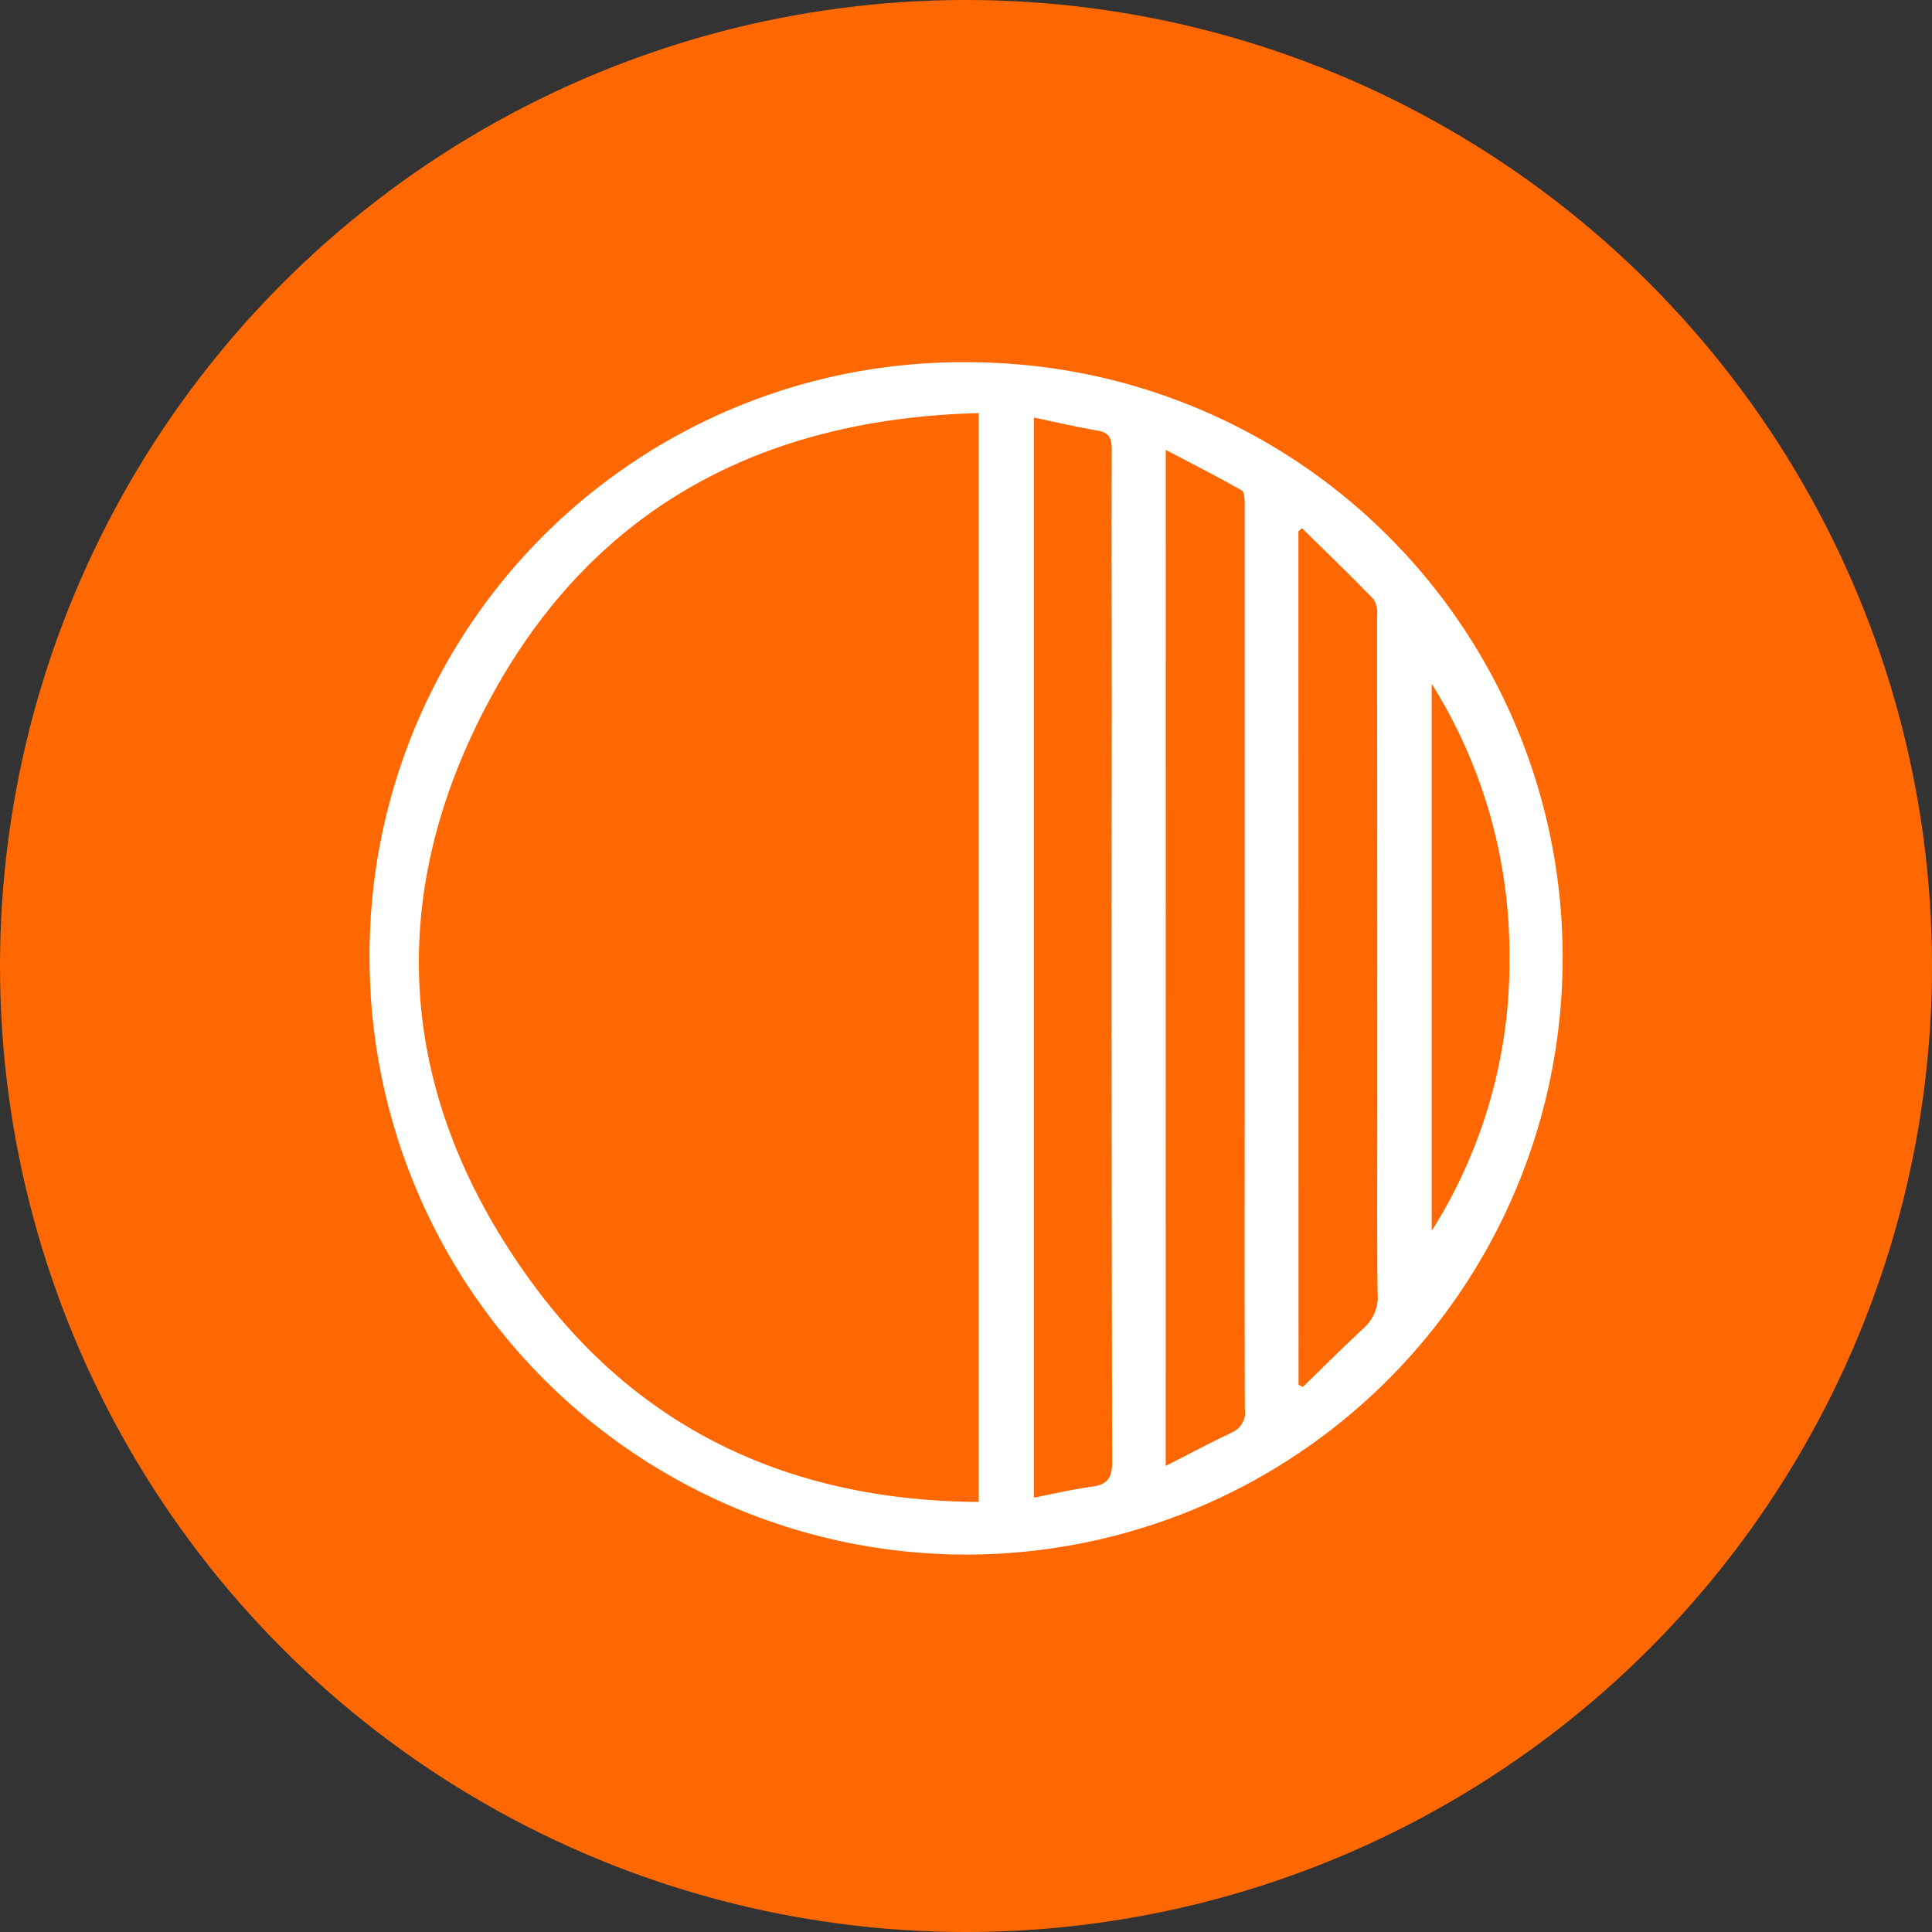
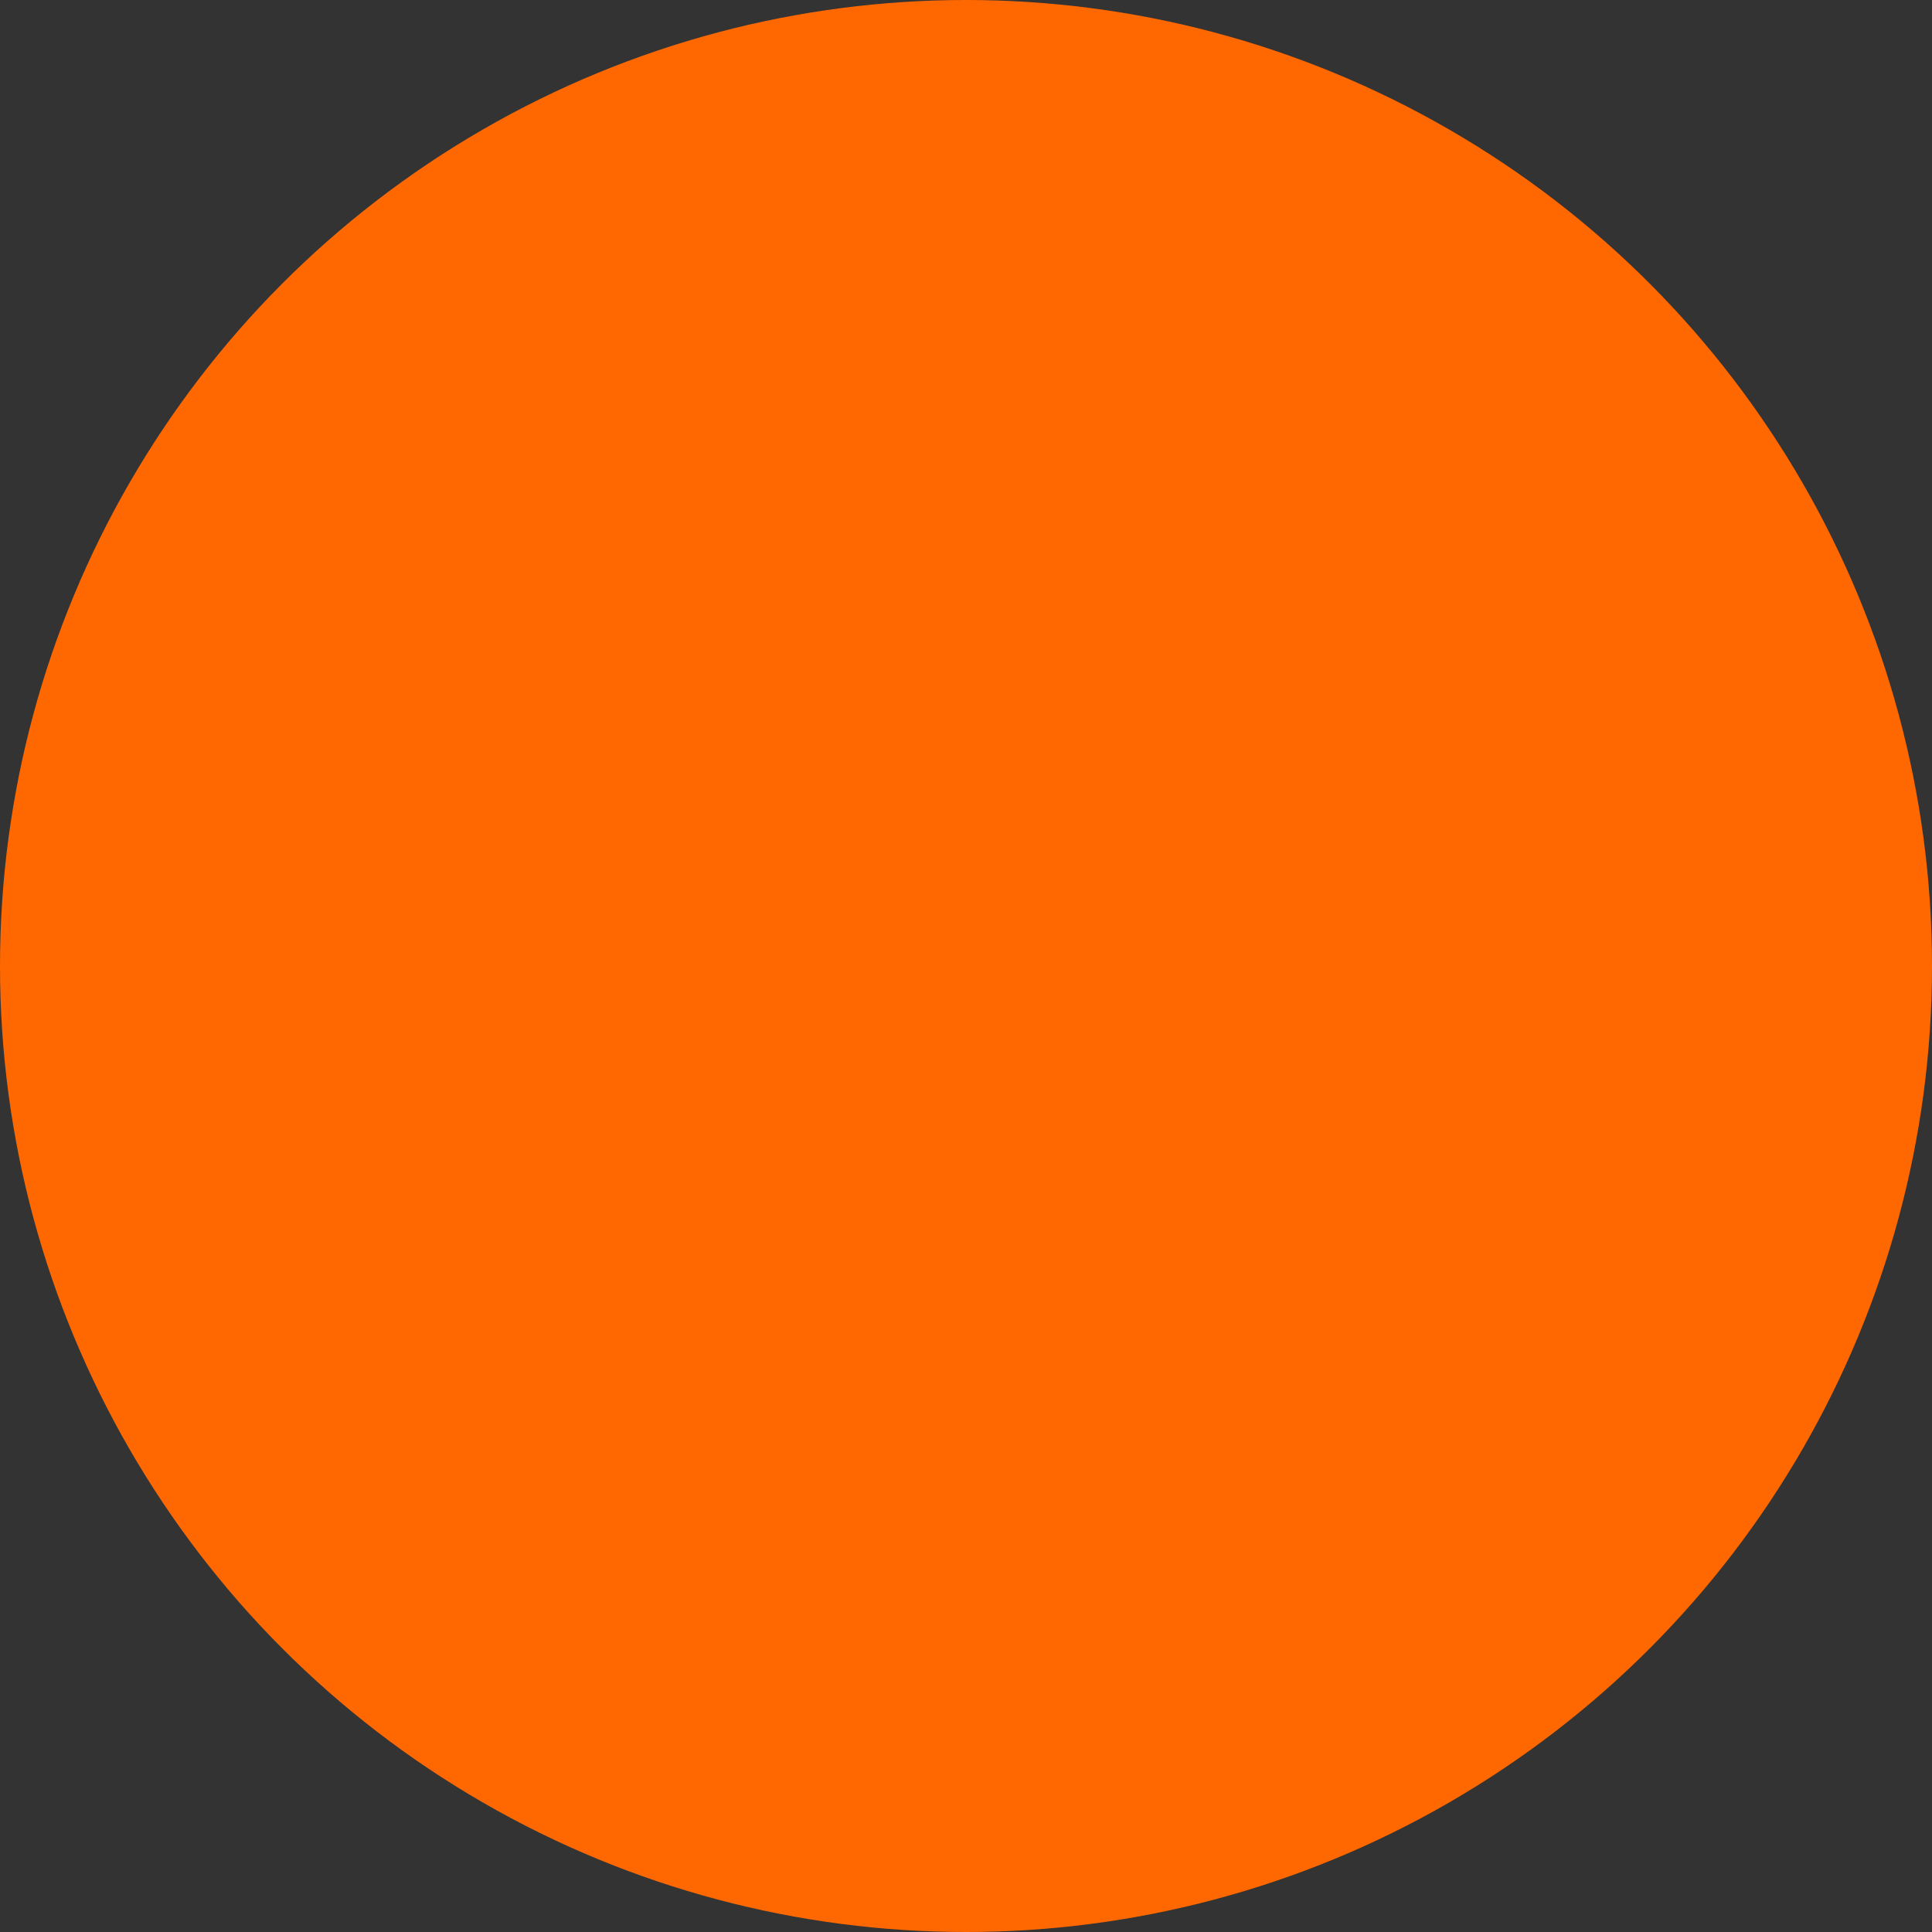
<svg xmlns="http://www.w3.org/2000/svg" width="70" height="70" viewBox="0 0 70 70">
  <rect x="0" y="0" width="70" height="70" fill="#333333" stroke="none" />
  <g id="Grupo_3527" data-name="Grupo 3527" transform="translate(-730 -3372.848)">
    <circle id="Elipse_103" data-name="Elipse 103" cx="35" cy="35" r="35" transform="translate(730 3372.848)" fill="#ff6800" />
    <g id="Grupo_435" data-name="Grupo 435" transform="translate(5873.717 5120.445)">
-       <path id="Trazado_634" data-name="Trazado 634" d="M-5087.1-1712.908a21.618,21.618,0,0,1-21.71,21.636,21.628,21.628,0,0,1-21.517-21.578,21.485,21.485,0,0,1,21.951-21.619A21.543,21.543,0,0,1-5087.1-1712.908Zm-21.156-19.721c-7.852.2-13.948,3.433-17.675,10.3-3.957,7.292-3.386,14.567,1.522,21.254,3.941,5.368,9.469,7.859,16.153,7.895Zm2,.16v39.135c.739-.144,1.421-.309,2.114-.4.58-.079.721-.346.72-.922q-.031-13.538-.015-27.077c0-3.193-.012-6.386,0-9.579,0-.411-.094-.615-.522-.686C-5104.714-1732.127-5105.458-1732.3-5106.262-1732.469Zm4.774,37.985c.881-.447,1.626-.845,2.39-1.206a.8.8,0,0,0,.478-.857c-.015-3.619-.007-7.237-.007-10.856q0-10.952,0-21.9c0-.181,0-.467-.108-.526-.87-.495-1.764-.948-2.75-1.467Zm4.813-2.945.152.085c.746-.723,1.482-1.458,2.245-2.165a1.512,1.512,0,0,0,.467-1.248c-.026-2.214-.011-4.427-.011-6.641q0-8.94-.008-17.88a.968.968,0,0,0-.119-.6c-.848-.877-1.727-1.724-2.6-2.58l-.13.108Zm4.826-5.572a18.253,18.253,0,0,0,2.817-9.953,18.47,18.47,0,0,0-2.817-9.867Z" transform="translate(0 0)" fill="#fff" />
-     </g>
+       </g>
  </g>
</svg>